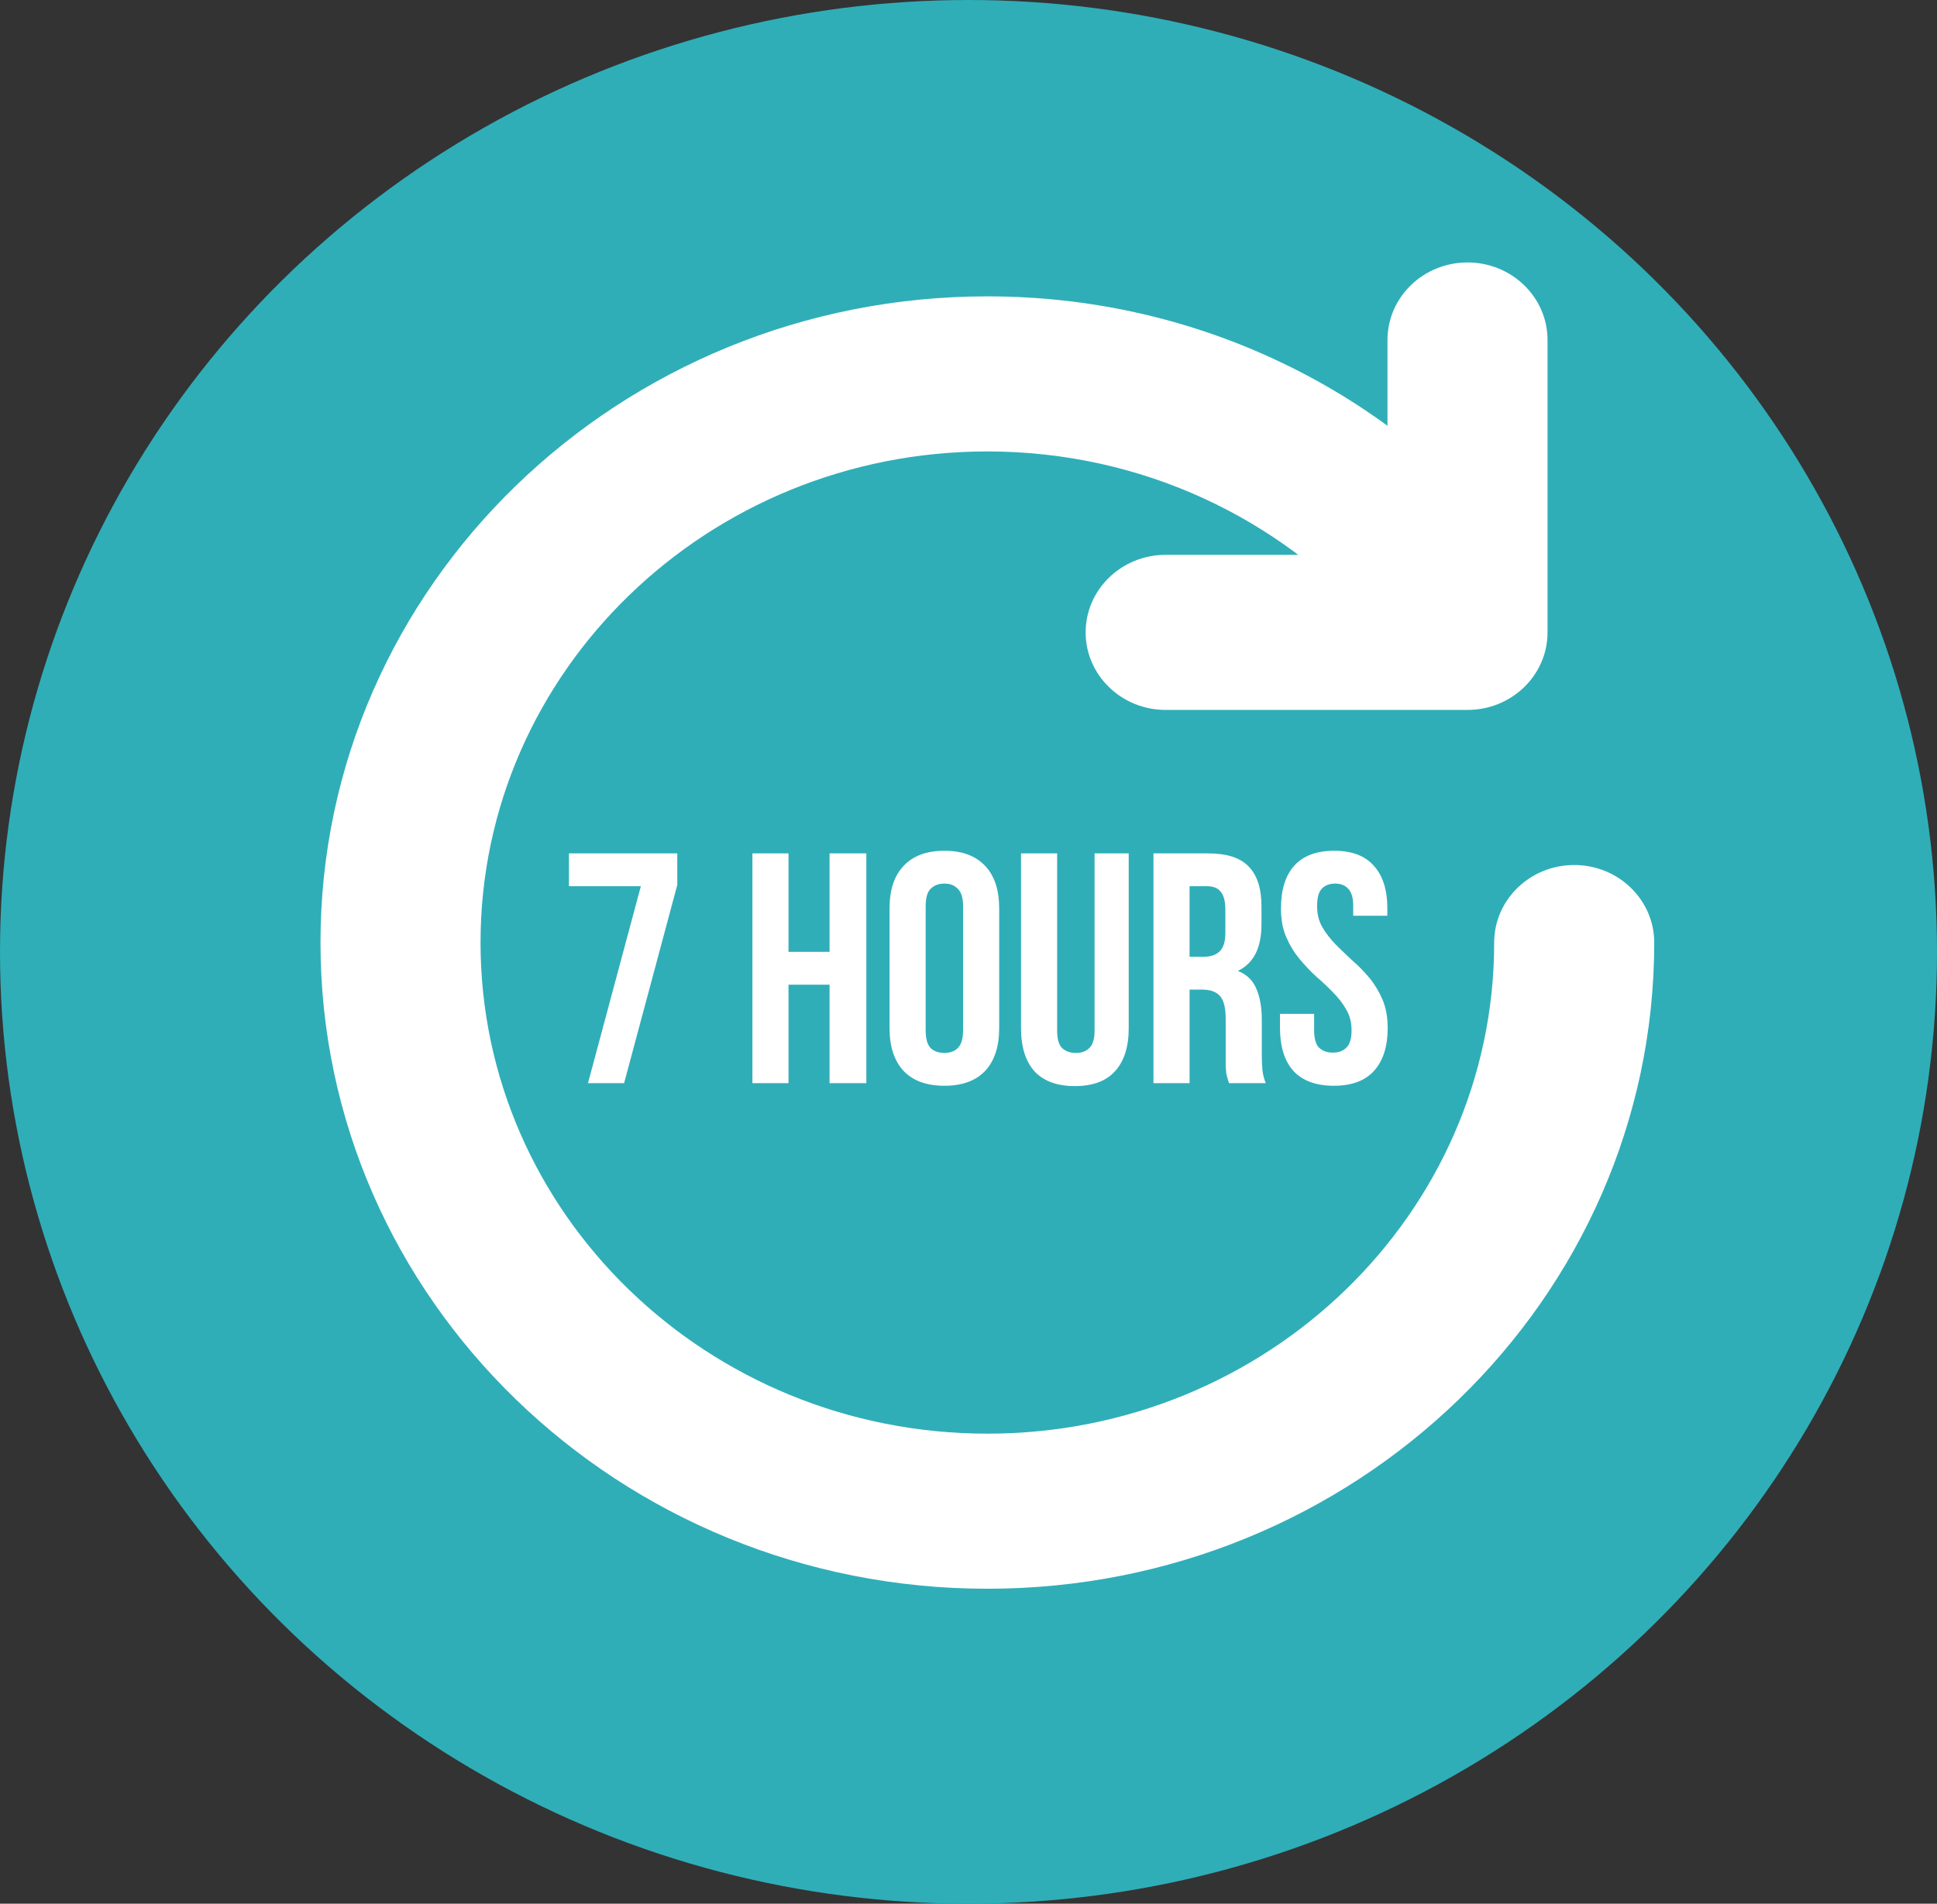
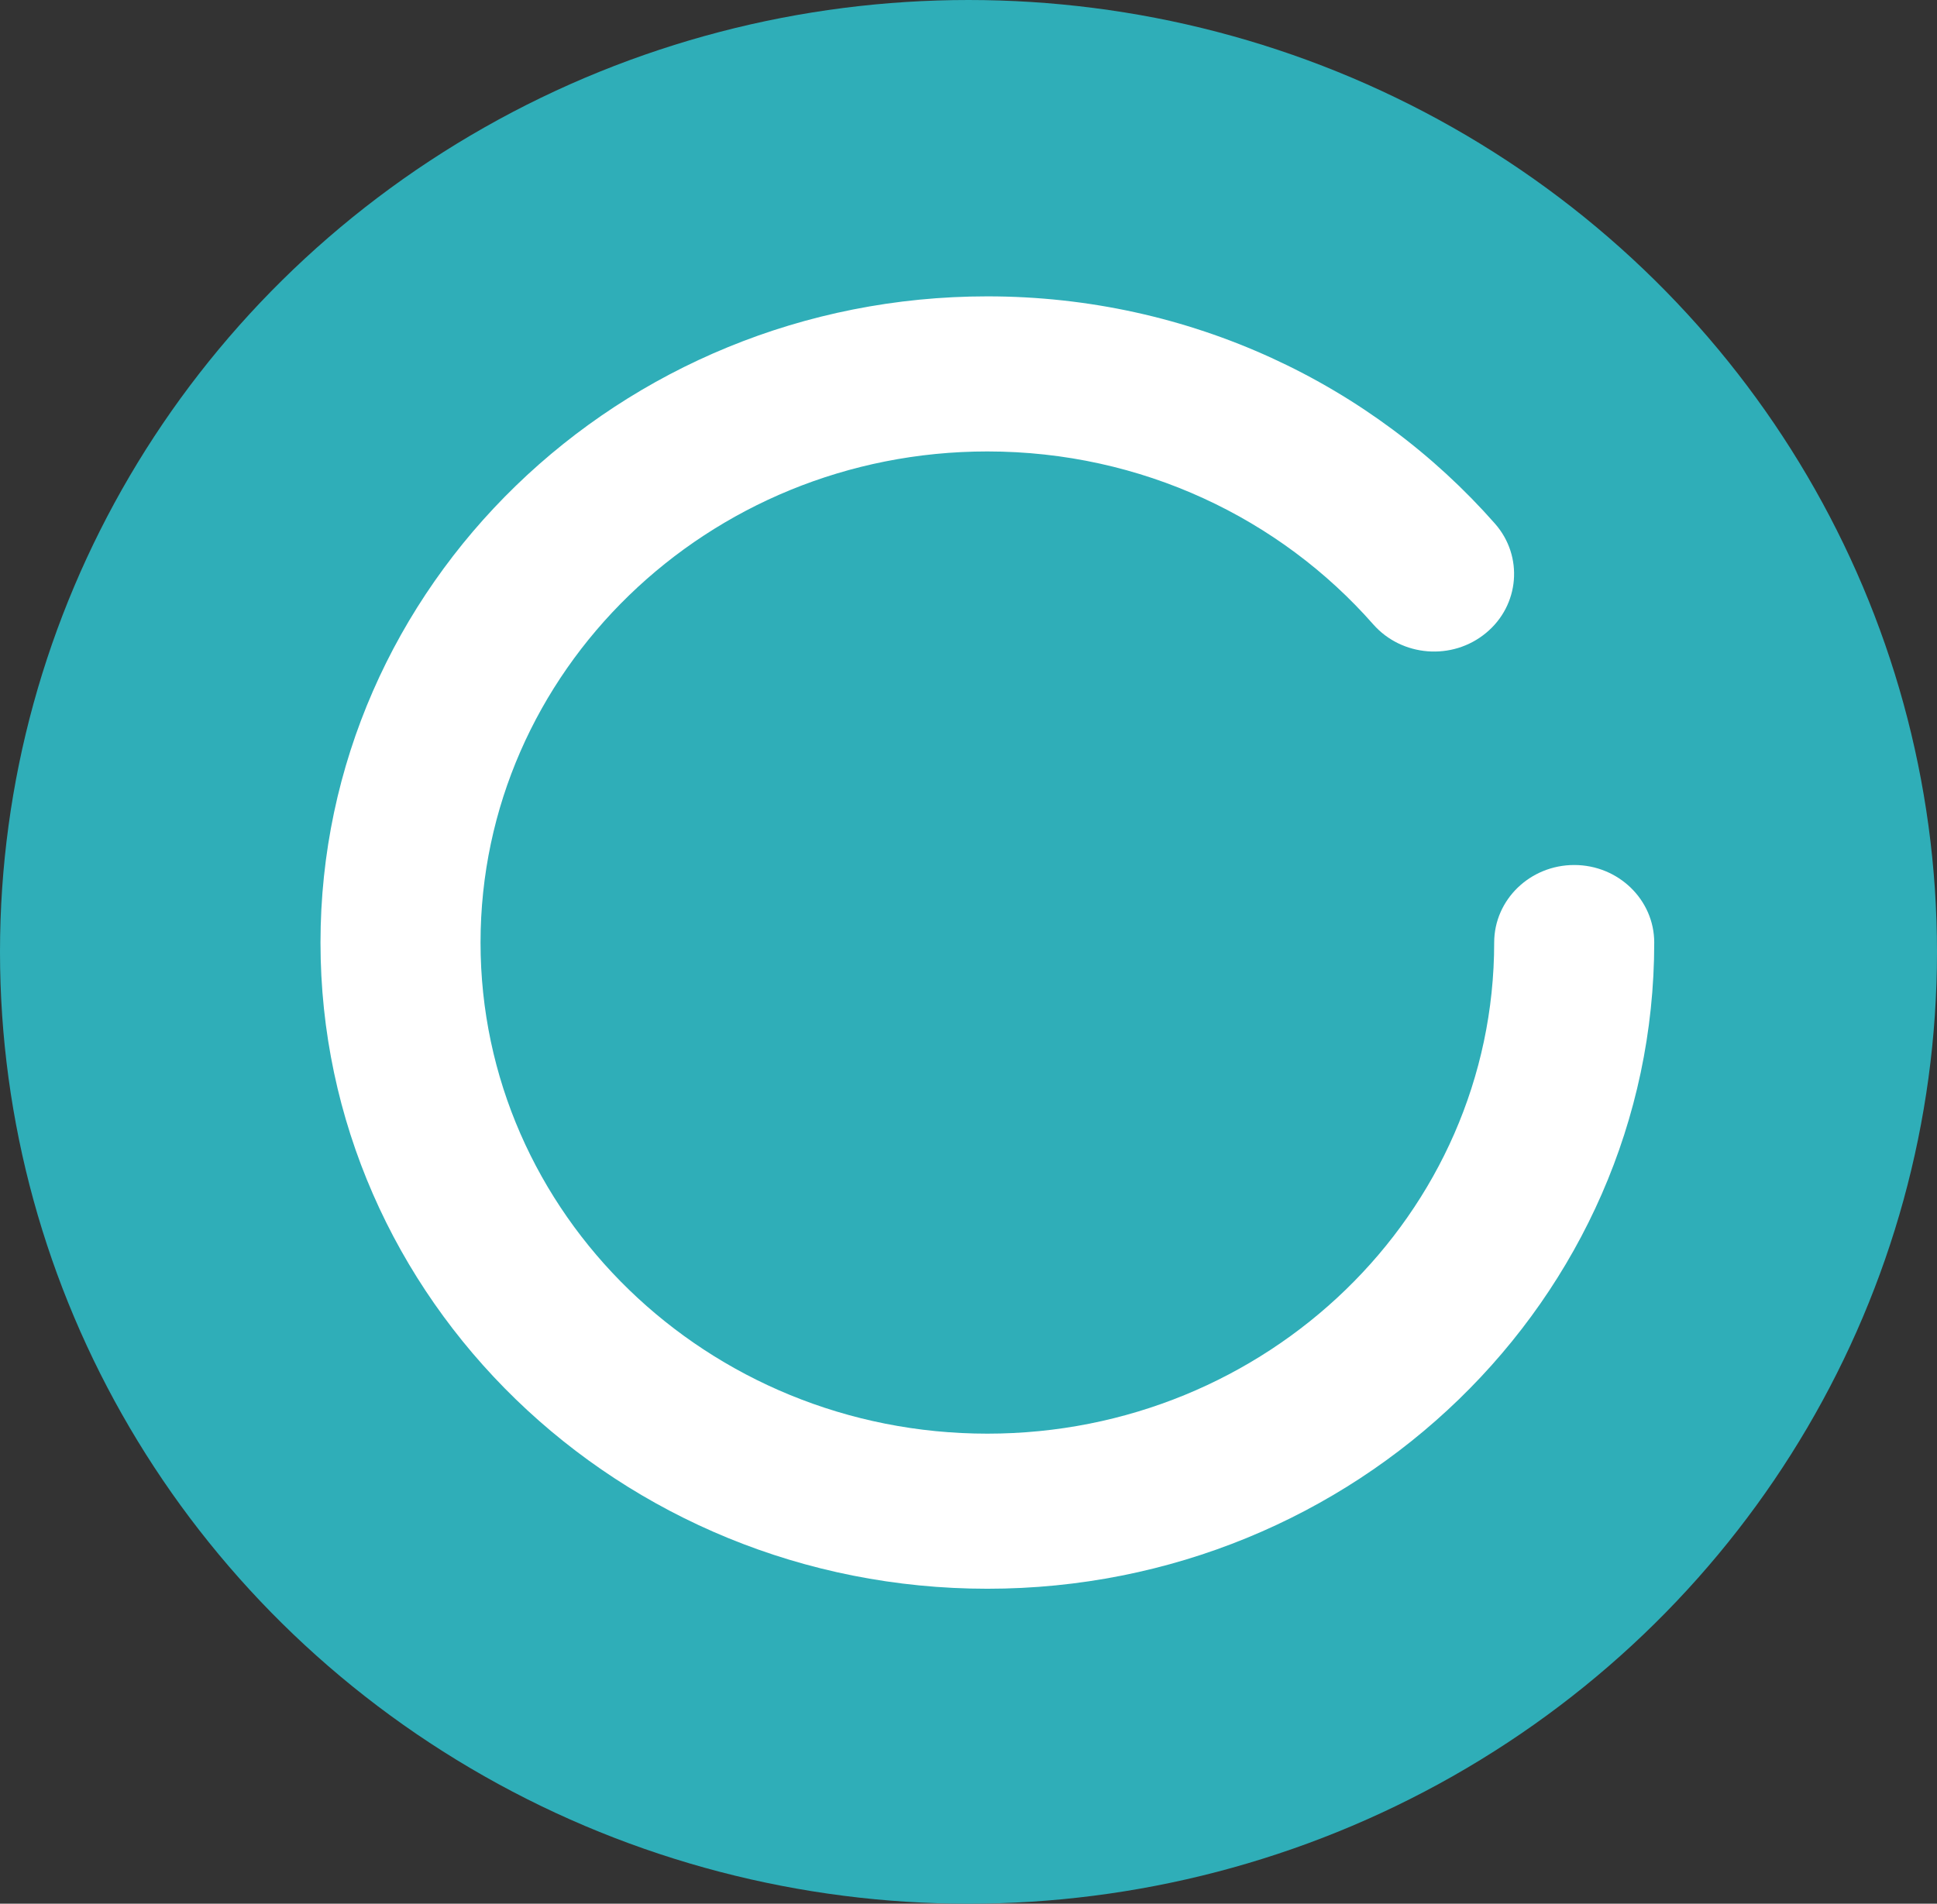
<svg xmlns="http://www.w3.org/2000/svg" width="59" height="58" viewBox="0 0 59 58" fill="none">
  <rect x="0" y="0" width="59" height="58" fill="#333333" stroke="none" />
  <ellipse cx="29.5" cy="29" rx="29.5" ry="29" fill="#2FAEB8" />
  <path fill-rule="evenodd" clip-rule="evenodd" d="M45.512 28.717C45.512 36.976 38.593 43.679 30.075 43.679C21.553 43.679 14.637 36.976 14.637 28.717C14.637 20.46 21.553 13.754 30.075 13.754C34.778 13.754 38.993 15.798 41.827 19.021C42.701 20.013 44.238 20.133 45.262 19.285C46.286 18.441 46.409 16.948 45.538 15.956C41.81 11.719 36.263 9.029 30.075 9.029C18.862 9.029 9.762 17.852 9.762 28.717C9.762 39.584 18.862 48.404 30.075 48.404C41.284 48.404 50.387 39.584 50.387 28.717C50.387 27.413 49.295 26.354 47.95 26.354C46.604 26.354 45.512 27.413 45.512 28.717Z" fill="white" />
-   <path fill-rule="evenodd" clip-rule="evenodd" d="M42.262 10.358V16.904H35.505C34.16 16.904 33.068 17.962 33.068 19.267C33.068 20.571 34.16 21.629 35.505 21.629H44.7C46.045 21.629 47.137 20.571 47.137 19.267V10.358C47.137 9.054 46.045 7.996 44.7 7.996C43.354 7.996 42.262 9.054 42.262 10.358Z" fill="white" />
-   <path d="M20.63 26V26.96L19.01 33H17.91L19.52 27H17.33V26H20.63ZM24.018 33H22.918V26H24.018V29H25.268V26H26.388V33H25.268V30H24.018V33ZM28.195 31.39C28.195 31.643 28.245 31.823 28.345 31.93C28.452 32.03 28.592 32.08 28.765 32.08C28.939 32.08 29.075 32.03 29.175 31.93C29.282 31.823 29.335 31.643 29.335 31.39V27.61C29.335 27.357 29.282 27.18 29.175 27.08C29.075 26.973 28.939 26.92 28.765 26.92C28.592 26.92 28.452 26.973 28.345 27.08C28.245 27.18 28.195 27.357 28.195 27.61V31.39ZM27.095 27.68C27.095 27.113 27.238 26.68 27.525 26.38C27.812 26.073 28.225 25.92 28.765 25.92C29.305 25.92 29.718 26.073 30.005 26.38C30.292 26.68 30.435 27.113 30.435 27.68V31.32C30.435 31.887 30.292 32.323 30.005 32.63C29.718 32.93 29.305 33.08 28.765 33.08C28.225 33.08 27.812 32.93 27.525 32.63C27.238 32.323 27.095 31.887 27.095 31.32V27.68ZM32.2 26V31.4C32.2 31.653 32.25 31.83 32.35 31.93C32.457 32.03 32.597 32.08 32.77 32.08C32.943 32.08 33.08 32.03 33.18 31.93C33.287 31.83 33.34 31.653 33.34 31.4V26H34.38V31.33C34.38 31.897 34.24 32.333 33.96 32.64C33.687 32.94 33.28 33.09 32.74 33.09C32.2 33.09 31.79 32.94 31.51 32.64C31.237 32.333 31.1 31.897 31.1 31.33V26H32.2ZM37.434 33C37.421 32.953 37.408 32.91 37.394 32.87C37.381 32.83 37.368 32.78 37.354 32.72C37.348 32.66 37.341 32.583 37.334 32.49C37.334 32.397 37.334 32.28 37.334 32.14V31.04C37.334 30.713 37.278 30.483 37.164 30.35C37.051 30.217 36.868 30.15 36.614 30.15H36.234V33H35.134V26H36.794C37.368 26 37.781 26.133 38.034 26.4C38.294 26.667 38.424 27.07 38.424 27.61V28.16C38.424 28.88 38.184 29.353 37.704 29.58C37.984 29.693 38.174 29.88 38.274 30.14C38.381 30.393 38.434 30.703 38.434 31.07V32.15C38.434 32.323 38.441 32.477 38.454 32.61C38.468 32.737 38.501 32.867 38.554 33H37.434ZM36.234 27V29.15H36.664C36.871 29.15 37.031 29.097 37.144 28.99C37.264 28.883 37.324 28.69 37.324 28.41V27.72C37.324 27.467 37.278 27.283 37.184 27.17C37.098 27.057 36.958 27 36.764 27H36.234ZM39.018 27.68C39.018 27.113 39.151 26.68 39.418 26.38C39.691 26.073 40.098 25.92 40.638 25.92C41.178 25.92 41.581 26.073 41.848 26.38C42.121 26.68 42.258 27.113 42.258 27.68V27.9H41.218V27.61C41.218 27.357 41.168 27.18 41.068 27.08C40.974 26.973 40.841 26.92 40.668 26.92C40.495 26.92 40.358 26.973 40.258 27.08C40.164 27.18 40.118 27.357 40.118 27.61C40.118 27.85 40.171 28.063 40.278 28.25C40.385 28.43 40.518 28.603 40.678 28.77C40.838 28.93 41.008 29.093 41.188 29.26C41.374 29.42 41.548 29.597 41.708 29.79C41.868 29.983 42.001 30.203 42.108 30.45C42.215 30.697 42.268 30.987 42.268 31.32C42.268 31.887 42.128 32.323 41.848 32.63C41.575 32.93 41.168 33.08 40.628 33.08C40.088 33.08 39.678 32.93 39.398 32.63C39.124 32.323 38.988 31.887 38.988 31.32V30.89H40.028V31.39C40.028 31.643 40.078 31.82 40.178 31.92C40.285 32.02 40.425 32.07 40.598 32.07C40.771 32.07 40.908 32.02 41.008 31.92C41.114 31.82 41.168 31.643 41.168 31.39C41.168 31.15 41.114 30.94 41.008 30.76C40.901 30.573 40.768 30.4 40.608 30.24C40.448 30.073 40.275 29.91 40.088 29.75C39.908 29.583 39.738 29.403 39.578 29.21C39.418 29.017 39.285 28.797 39.178 28.55C39.071 28.303 39.018 28.013 39.018 27.68Z" fill="white" />
</svg>